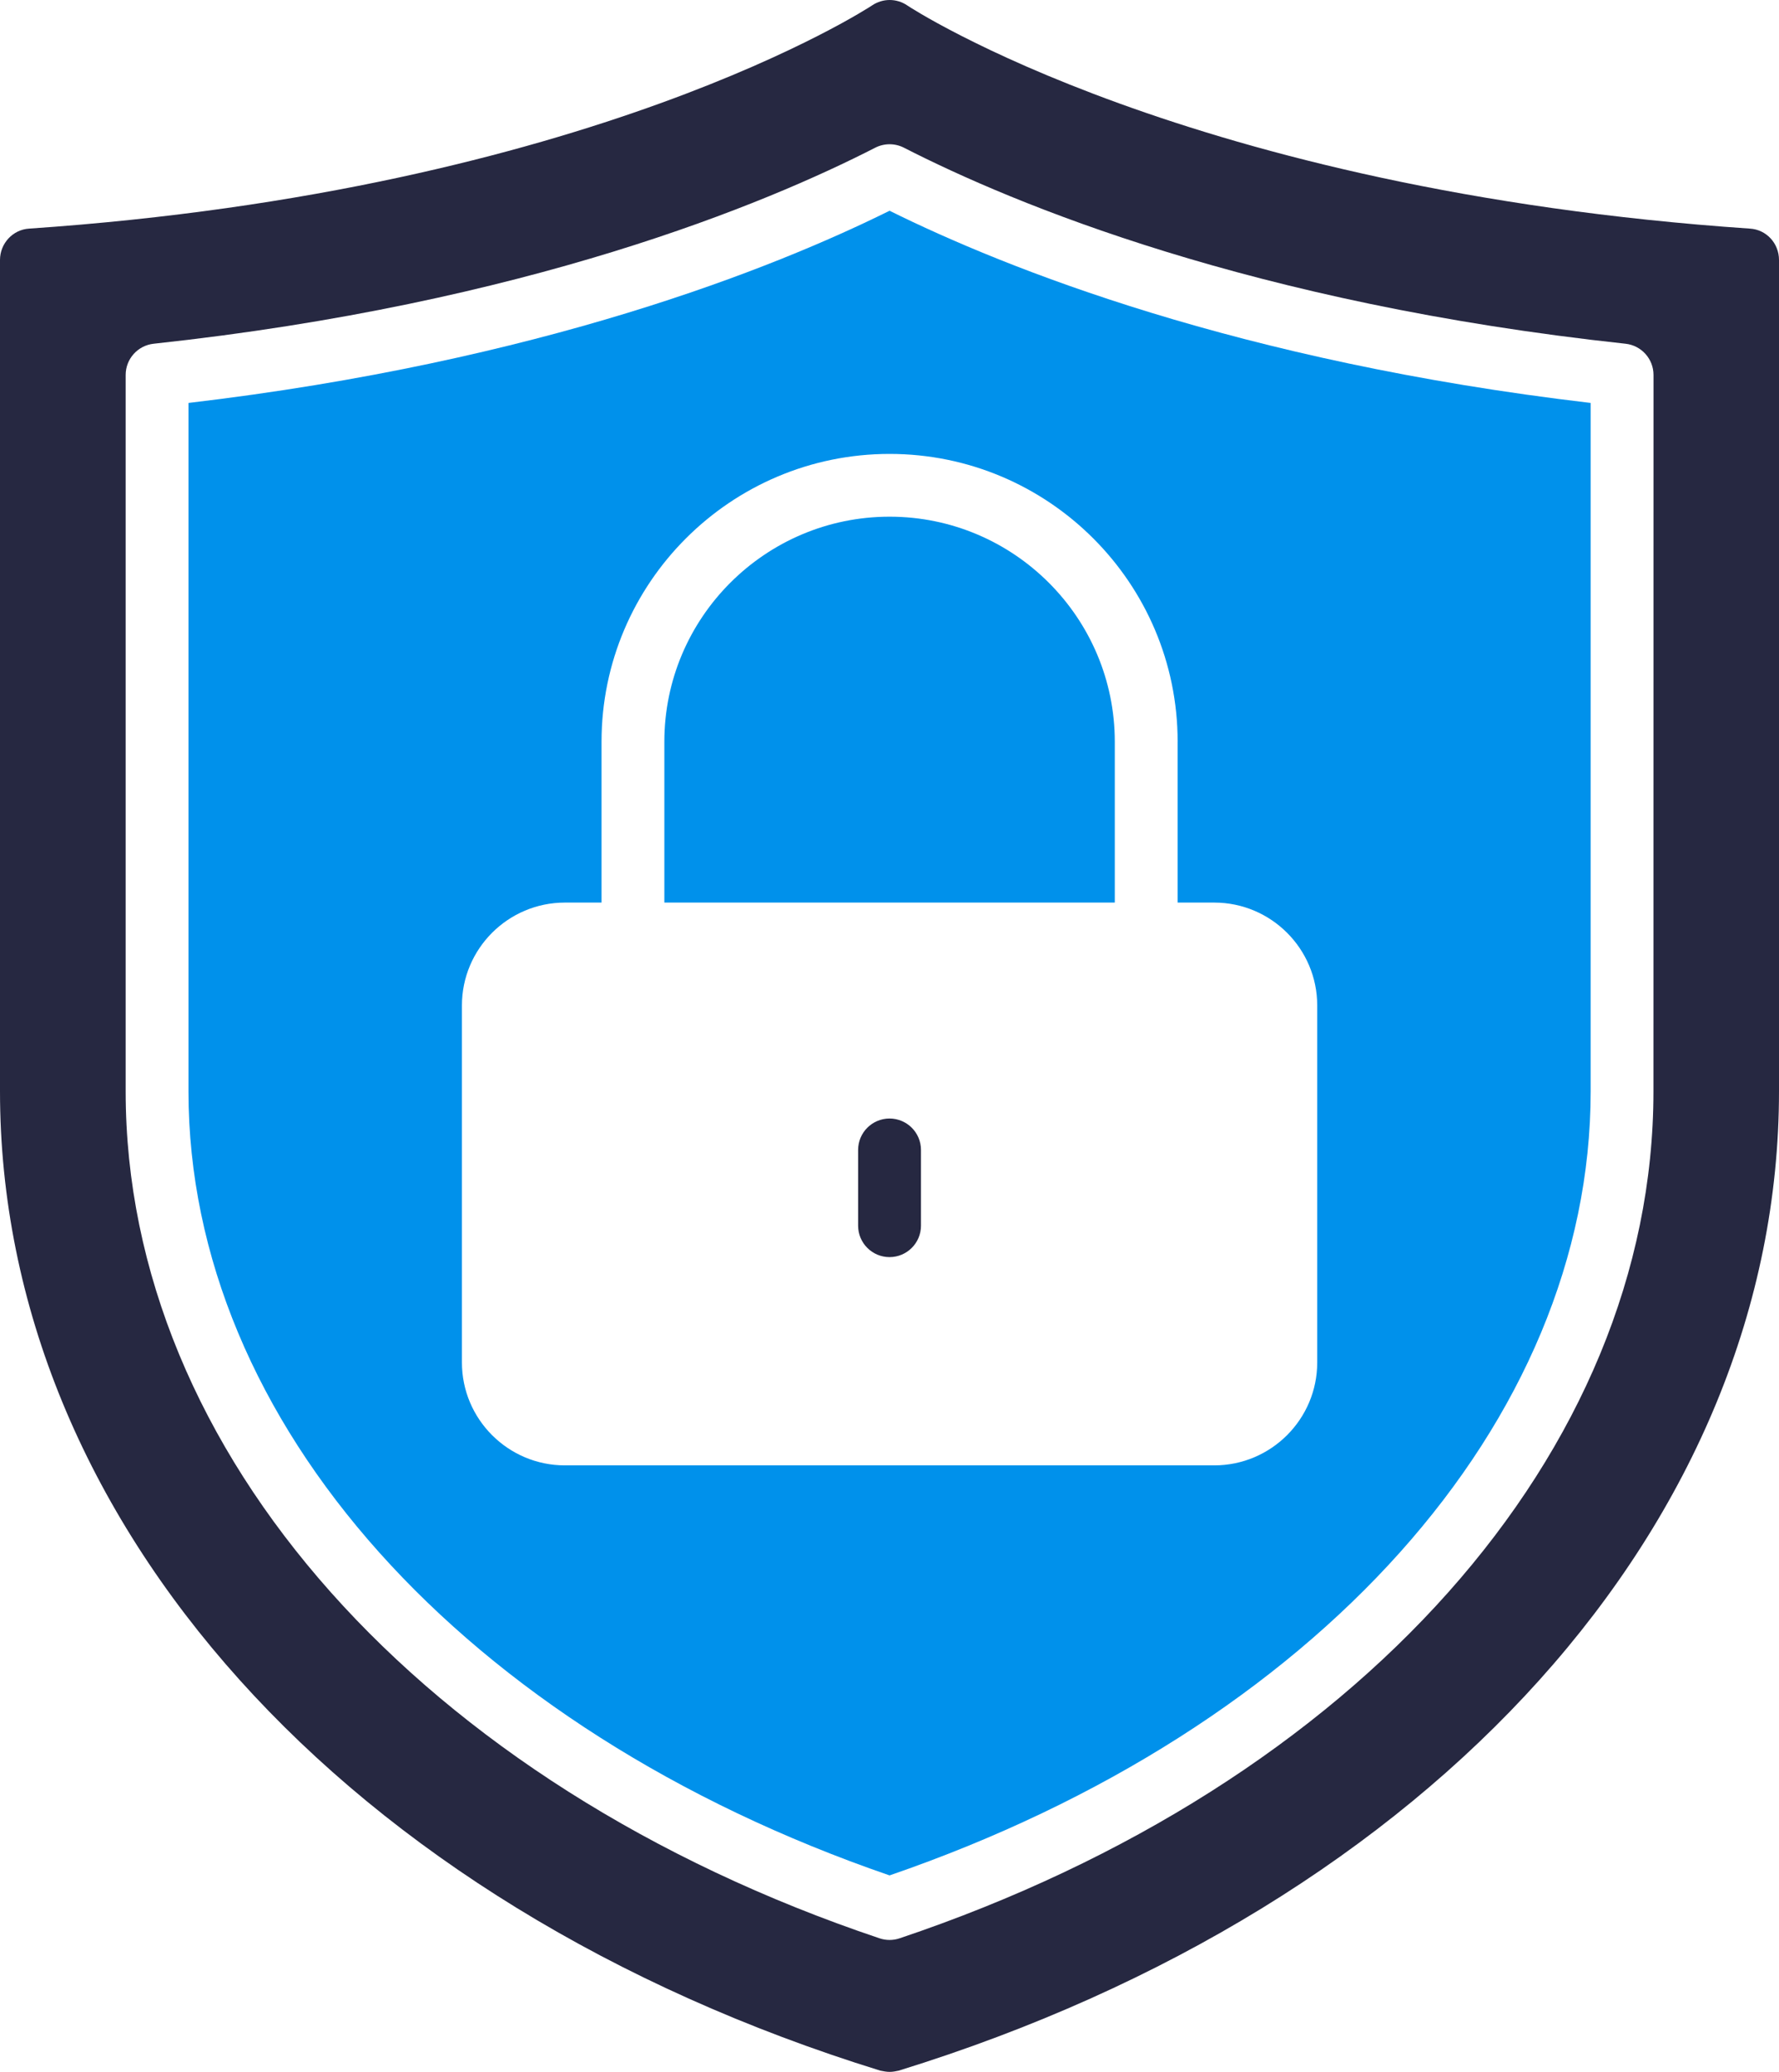
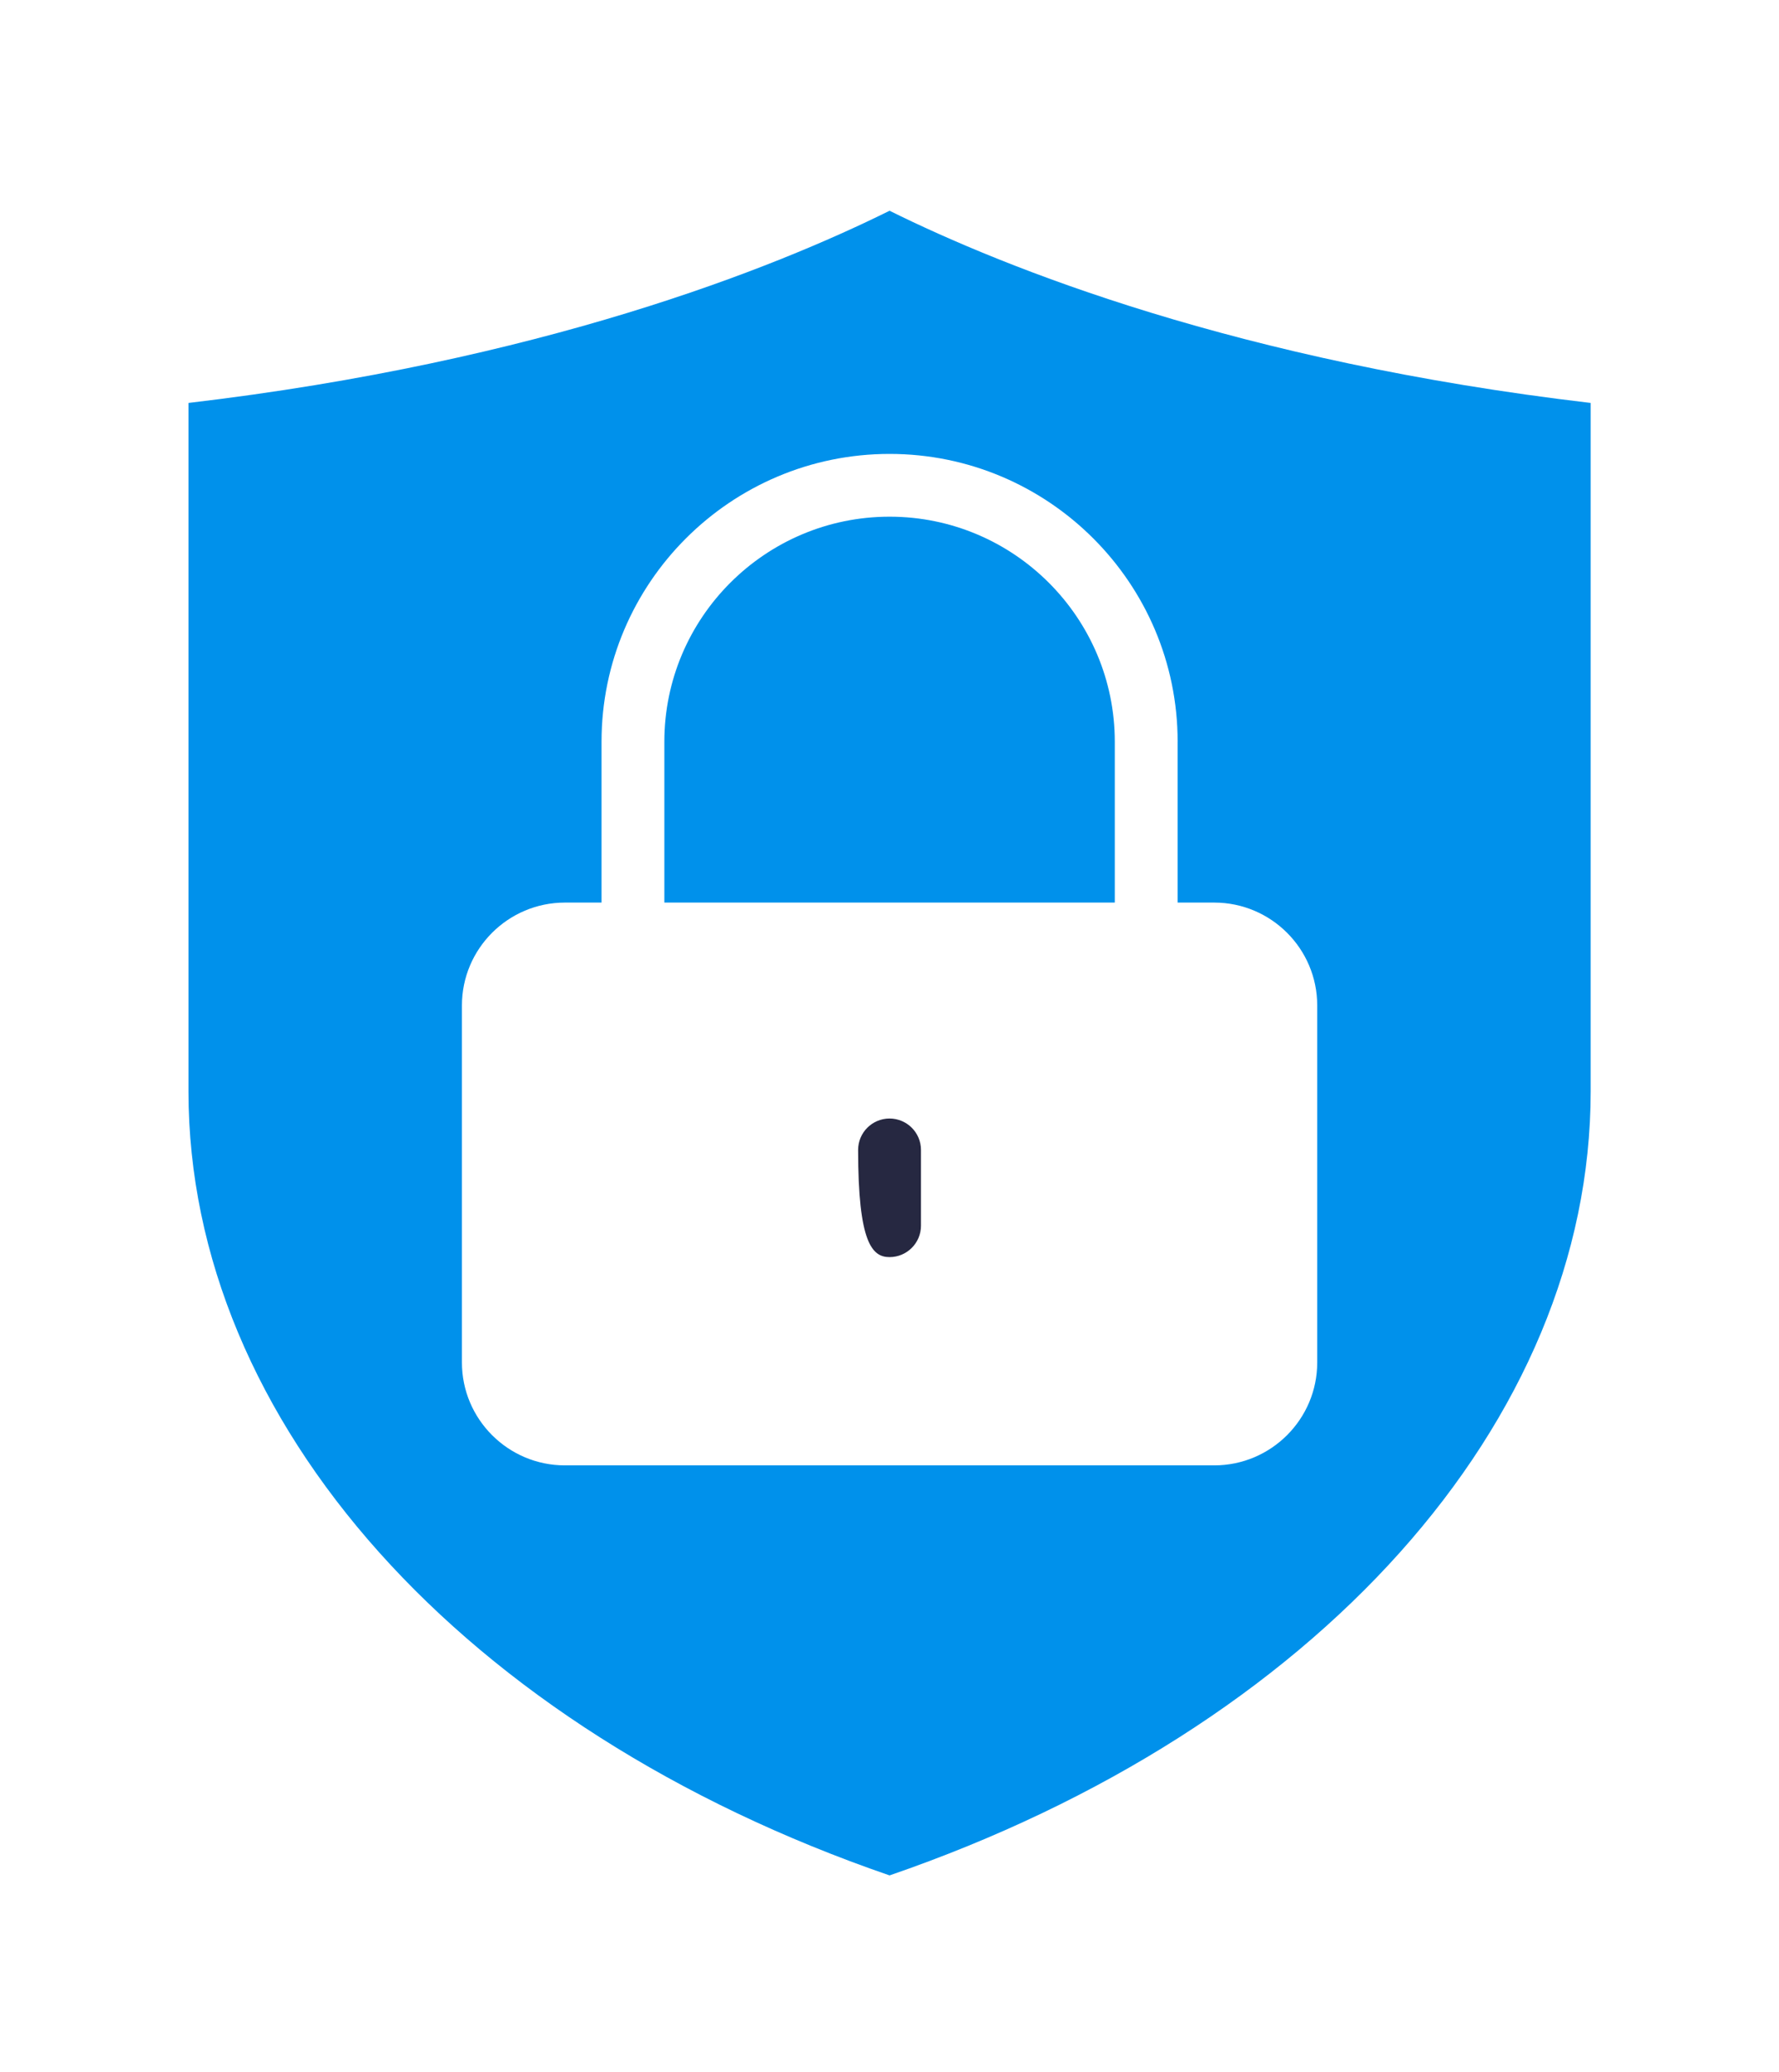
<svg xmlns="http://www.w3.org/2000/svg" width="61px" height="71px" viewBox="0 0 61 71" version="1.1">
  <title>4057695A-ACDB-4125-AA58-BBBC39D95A39</title>
  <g id="Page-2" stroke="none" stroke-width="1" fill="none" fill-rule="evenodd">
    <g id="Fleet-management" transform="translate(-954, -1825)" fill-rule="nonzero">
      <g id="noun-secure-2499213" transform="translate(954, 1825)">
        <path d="M6.463,13.808 L6.463,37.4 C6.463,48.728 15.886,59.244 30.502,64.267 C45.118,59.244 54.542,48.727 54.542,37.4 L54.542,13.808 C42.465,12.389 34.476,9.19 30.502,7.222 C26.53,9.19 18.54,12.388 6.463,13.808 L6.463,13.808 Z M40.379,25.418 L40.379,30.93 L41.635,30.93 C43.582,30.93 45.166,32.511 45.166,34.456 L45.166,46.69 C45.166,48.634 43.582,50.216 41.635,50.216 L19.37,50.216 C17.423,50.216 15.839,48.634 15.839,46.69 L15.839,34.456 C15.839,32.511 17.423,30.93 19.37,30.93 L20.626,30.93 L20.626,25.418 C20.626,19.979 25.057,15.555 30.503,15.555 L30.503,15.555 C35.949,15.555 40.38,19.979 40.38,25.418 L40.379,25.418 Z" id="Shape" fill="#0091EB" />
-         <path d="M30.501,38.33 C29.907,38.33 29.424,38.812 29.424,39.406 L29.424,42.003 C29.424,42.597 29.907,43.079 30.501,43.079 C31.096,43.079 31.579,42.597 31.579,42.003 L31.579,39.406 C31.579,38.812 31.096,38.33 30.501,38.33 Z" id="Path" fill="#262841" />
+         <path d="M30.501,38.33 C29.907,38.33 29.424,38.812 29.424,39.406 C29.424,42.597 29.907,43.079 30.501,43.079 C31.096,43.079 31.579,42.597 31.579,42.003 L31.579,39.406 C31.579,38.812 31.096,38.33 30.501,38.33 Z" id="Path" fill="#262841" />
        <path d="M22.78,25.418 L22.78,30.929 L38.225,30.929 L38.225,25.418 C38.225,21.165 34.761,17.706 30.503,17.706 C26.244,17.706 22.78,21.165 22.78,25.418 L22.78,25.418 Z" id="Path" fill="#0091EB" />
-         <path d="M59.998,7.834 C40.76,6.521 31.195,0.25 31.109,0.186 C30.743,-0.062 30.269,-0.062 29.902,0.186 C29.805,0.25 20.251,6.522 1.002,7.834 C0.442,7.866 0,8.34 0,8.909 L0,37.395 C0,52.11 11.849,65.288 30.183,70.957 C30.29,70.978 30.398,71 30.506,71 C30.613,71 30.721,70.978 30.818,70.957 C49.162,65.288 61,52.11 61,37.395 L61,8.909 C61,8.34 60.569,7.866 59.999,7.834 L59.998,7.834 Z M56.695,37.4 C56.695,49.756 46.548,61.148 30.846,66.423 C30.735,66.46 30.619,66.479 30.503,66.479 C30.386,66.479 30.271,66.46 30.159,66.423 C14.455,61.148 4.309,49.756 4.309,37.4 L4.309,12.848 C4.309,12.299 4.724,11.837 5.271,11.779 C18.071,10.4 26.266,6.978 30.012,5.061 C30.32,4.904 30.686,4.904 30.994,5.061 C34.74,6.978 42.934,10.4 55.735,11.779 C56.282,11.837 56.697,12.299 56.697,12.848 L56.695,37.4 Z" id="Shape" fill="#262841" />
      </g>
    </g>
  </g>
</svg>